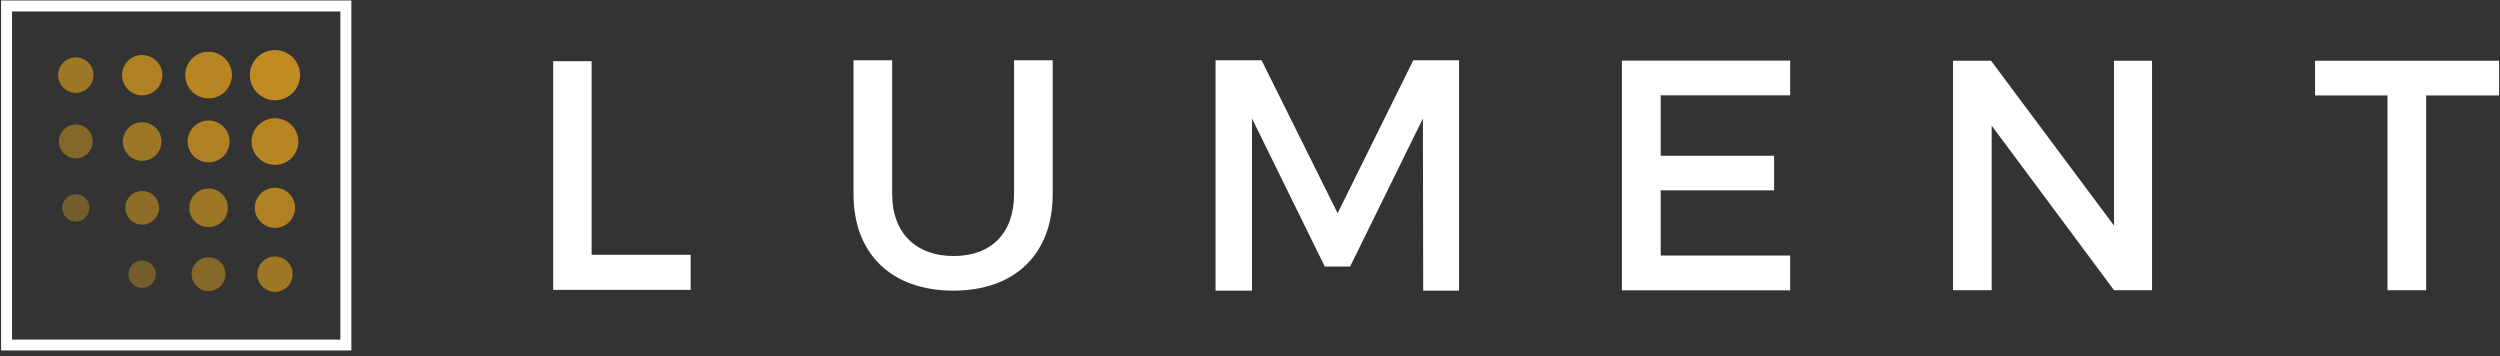
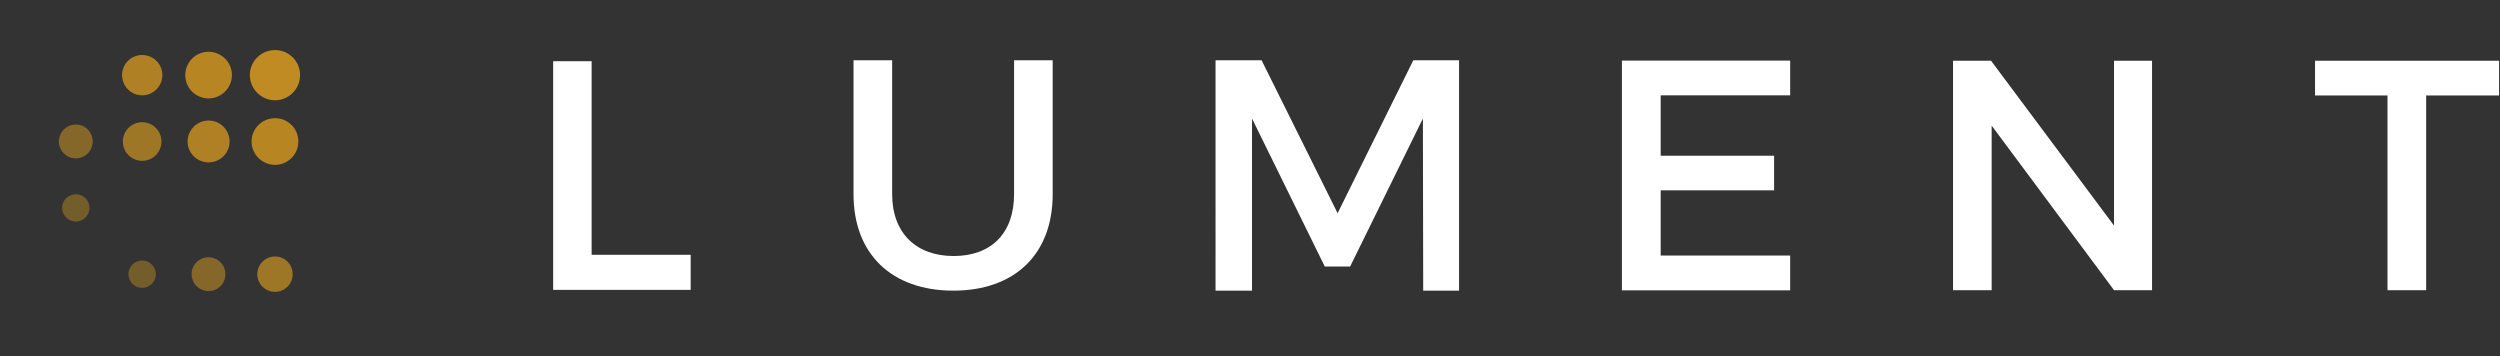
<svg xmlns="http://www.w3.org/2000/svg" id="Layer_1" version="1.1" viewBox="0 0 1618 230.4">
  <rect x="0" y="0" width="1618" height="230.4" fill="#333333" stroke="none" />
  <defs>
    <style>
      .st0 {
        fill: #af8124;
      }

      .st1 {
        fill: #c08b22;
      }

      .st2 {
        fill: #fff;
        fill-rule: evenodd;
      }

      .st3 {
        fill: #9e7726;
      }

      .st4 {
        fill: #8d6d28;
      }

      .st5 {
        fill: #856829;
      }

      .st6 {
        fill: #735e2b;
      }

      .st7 {
        fill: #b78623;
      }
    </style>
  </defs>
-   <path id="Layer" class="st2" d="M.7.3h226.7v226.5H.7V.3ZM7.8,219.8h212.5V7.4H7.8v212.4Z" />
  <g id="Layer1" data-name="Layer">
-     <path id="Layer2" data-name="Layer" class="st3" d="M60.5,48.6c0,6.3-5.1,11.5-11.4,11.5s-11.5-5.2-11.5-11.5,5.1-11.5,11.5-11.5,11.4,5.2,11.4,11.5Z" />
-   </g>
+     </g>
  <g id="Layer3" data-name="Layer">
    <path id="Layer4" data-name="Layer" class="st0" d="M105.1,48.6c0,7.2-5.9,13.1-13.1,13.1s-13-5.9-13-13.1,5.8-13,13-13,13.1,5.8,13.1,13Z" />
  </g>
  <g id="Layer5" data-name="Layer">
    <path id="Layer6" data-name="Layer" class="st7" d="M150.1,48.6c0,8.3-6.8,15.1-15.1,15.1s-15.1-6.7-15.1-15.1,6.8-15.1,15.1-15.1,15.1,6.8,15.1,15.1Z" />
  </g>
  <g id="Layer7" data-name="Layer">
    <path id="Layer8" data-name="Layer" class="st1" d="M194.2,48.6c0,9-7.3,16.3-16.2,16.3s-16.3-7.3-16.3-16.3,7.3-16.2,16.3-16.2,16.2,7.2,16.2,16.2Z" />
  </g>
  <g id="Layer9" data-name="Layer">
    <path id="Layer10" data-name="Layer" class="st5" d="M60,91.6c0,6-4.9,10.9-10.9,10.9s-11-4.9-11-10.9,4.9-11,11-11,10.9,4.9,10.9,11Z" />
  </g>
  <g id="Layer11" data-name="Layer">
    <path id="Layer12" data-name="Layer" class="st3" d="M104.5,91.6c0,6.9-5.6,12.5-12.5,12.5s-12.5-5.6-12.5-12.5,5.6-12.5,12.5-12.5,12.5,5.6,12.5,12.5Z" />
  </g>
  <g id="Layer13" data-name="Layer">
    <path id="Layer14" data-name="Layer" class="st6" d="M57.9,134.5c0,4.9-4,8.9-8.8,8.9s-8.9-4-8.9-8.9,4-8.8,8.9-8.8,8.8,3.9,8.8,8.8Z" />
  </g>
  <g id="Layer15" data-name="Layer">
    <path id="Layer16" data-name="Layer" class="st6" d="M100.9,177.4c0,4.9-4,8.9-8.9,8.9s-8.9-4-8.9-8.9,4.1-8.8,8.9-8.8,8.9,4,8.9,8.8Z" />
  </g>
  <g id="Layer17" data-name="Layer">
-     <path id="Layer18" data-name="Layer" class="st4" d="M103,134.5c0,6-5,10.9-11,10.9s-10.9-4.9-10.9-10.9,4.9-10.9,10.9-10.9,11,4.9,11,10.9Z" />
-   </g>
+     </g>
  <g id="Layer19" data-name="Layer">
    <path id="Layer20" data-name="Layer" class="st7" d="M193.1,91.6c0,8.3-6.8,15.1-15.1,15.1s-15.2-6.8-15.2-15.1,6.8-15.1,15.2-15.1,15.1,6.7,15.1,15.1Z" />
  </g>
  <g id="Layer21" data-name="Layer">
    <path id="Layer22" data-name="Layer" class="st0" d="M148.6,91.6c0,7.4-6.1,13.5-13.6,13.5s-13.6-6.1-13.6-13.5,6.1-13.6,13.6-13.6,13.6,6.1,13.6,13.6Z" />
  </g>
  <g id="Layer23" data-name="Layer">
-     <path id="Layer24" data-name="Layer" class="st3" d="M147.5,134.5c0,6.9-5.6,12.5-12.5,12.5s-12.5-5.6-12.5-12.5,5.6-12.5,12.5-12.5,12.5,5.6,12.5,12.5Z" />
-   </g>
+     </g>
  <g id="Layer25" data-name="Layer">
-     <path id="Layer26" data-name="Layer" class="st0" d="M191,134.5c0,7.2-5.9,13-13,13s-13.1-5.8-13.1-13,5.9-13,13.1-13,13,5.8,13,13Z" />
-   </g>
+     </g>
  <g id="Layer27" data-name="Layer">
    <path id="Layer28" data-name="Layer" class="st5" d="M145.9,177.4c0,6.1-4.9,11-10.9,11s-11-4.9-11-11,5-10.9,11-10.9,10.9,4.9,10.9,10.9Z" />
  </g>
  <g id="Layer29" data-name="Layer">
    <path id="Layer30" data-name="Layer" class="st3" d="M189.4,177.5c0,6.3-5.1,11.4-11.4,11.4s-11.5-5.1-11.5-11.4,5.1-11.5,11.5-11.5,11.4,5.1,11.4,11.5Z" />
  </g>
  <path id="Layer31" data-name="Layer" class="st2" d="M447,164.9v22.7h-89V39.6h24.9v125.3h64.1ZM681.3,125.7c0,38.7-24.4,62.4-64.3,62.4s-64.6-23.7-64.6-62.4V39h25v86.7c0,25,15.4,40,39.8,40s39.1-14.8,39.1-40V39h25v86.7ZM921.1,188.1l-.2-111.4-47.1,95.8h-16.4l-47.1-95.8v111.4h-23.6V39h29.8l49.2,99,49-99h29.6v149.1h-23.2ZM1368.2,187.8l-79.2-106.5v106.5h-25V39.3h24.6l79.6,106.7V39.3h24.6v148.5h-24.6ZM1570.2,61.8v126h-25V61.8h-46.9v-22.5h119.1v22.5h-47.2ZM1074.8,165.4h83.8v22.5h-108.9V39.2h108.9v22.5h-83.8v39.1h73.4v22.4h-73.4v42.2Z" />
</svg>